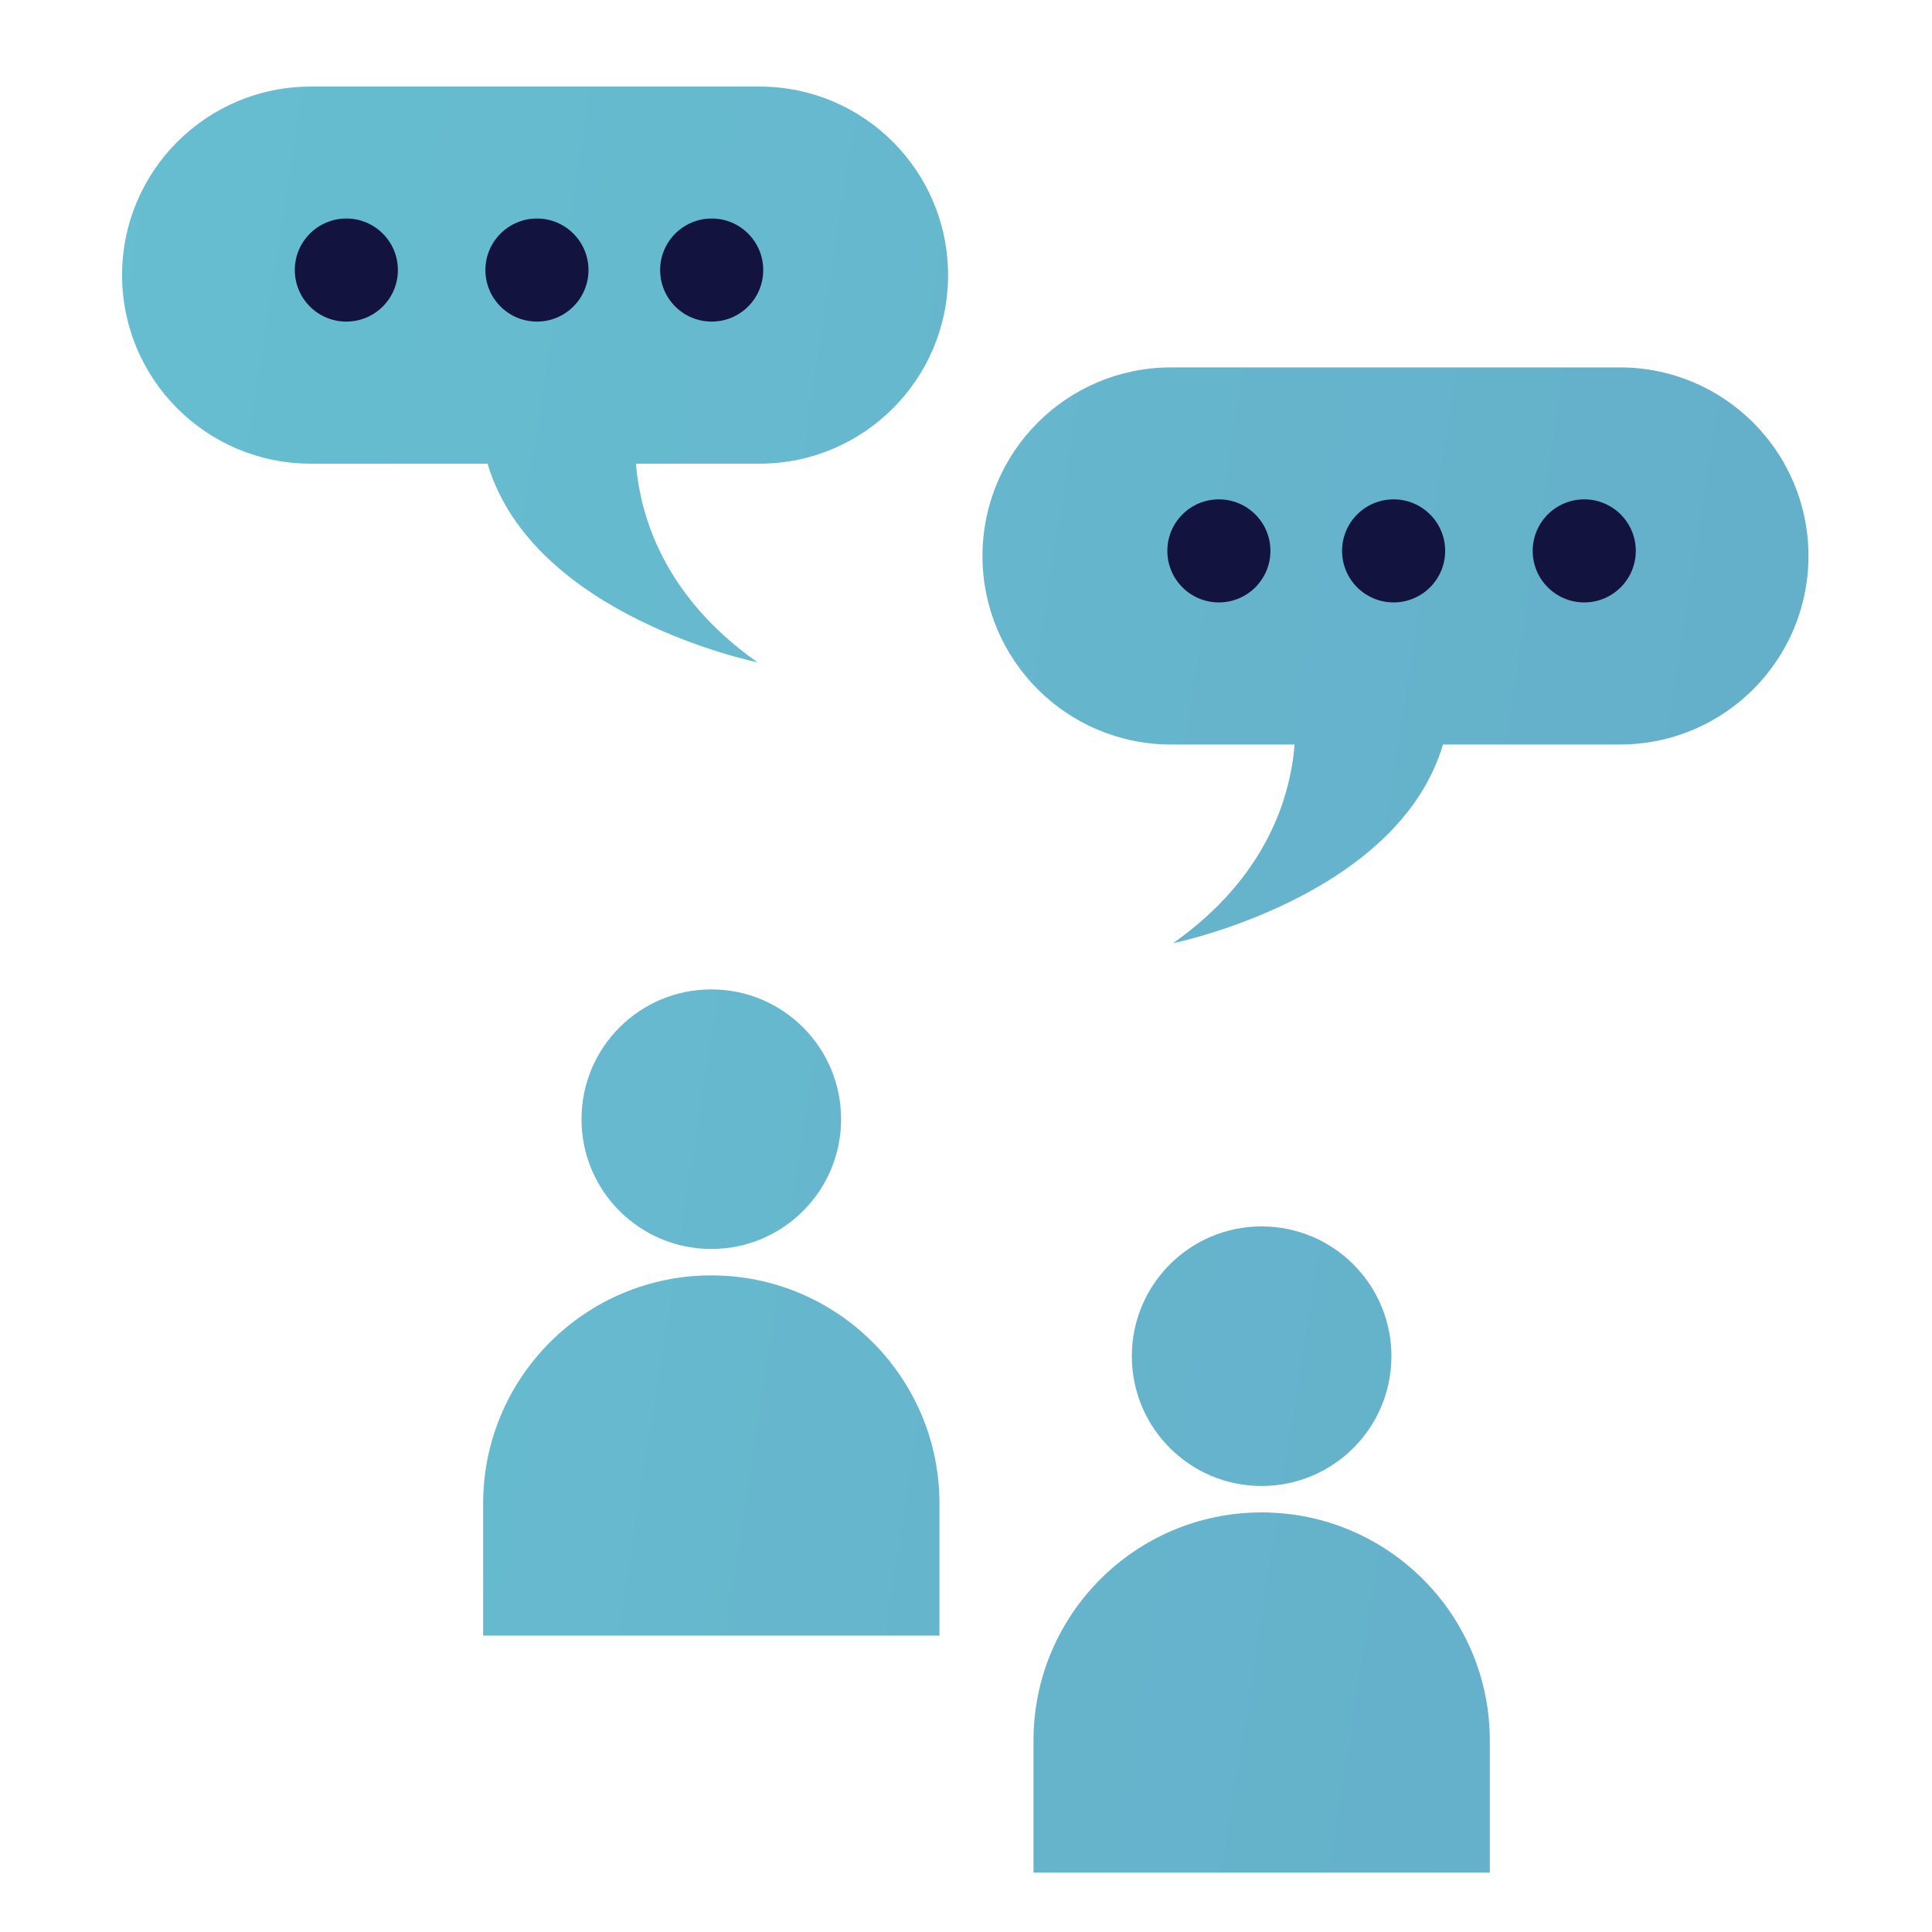
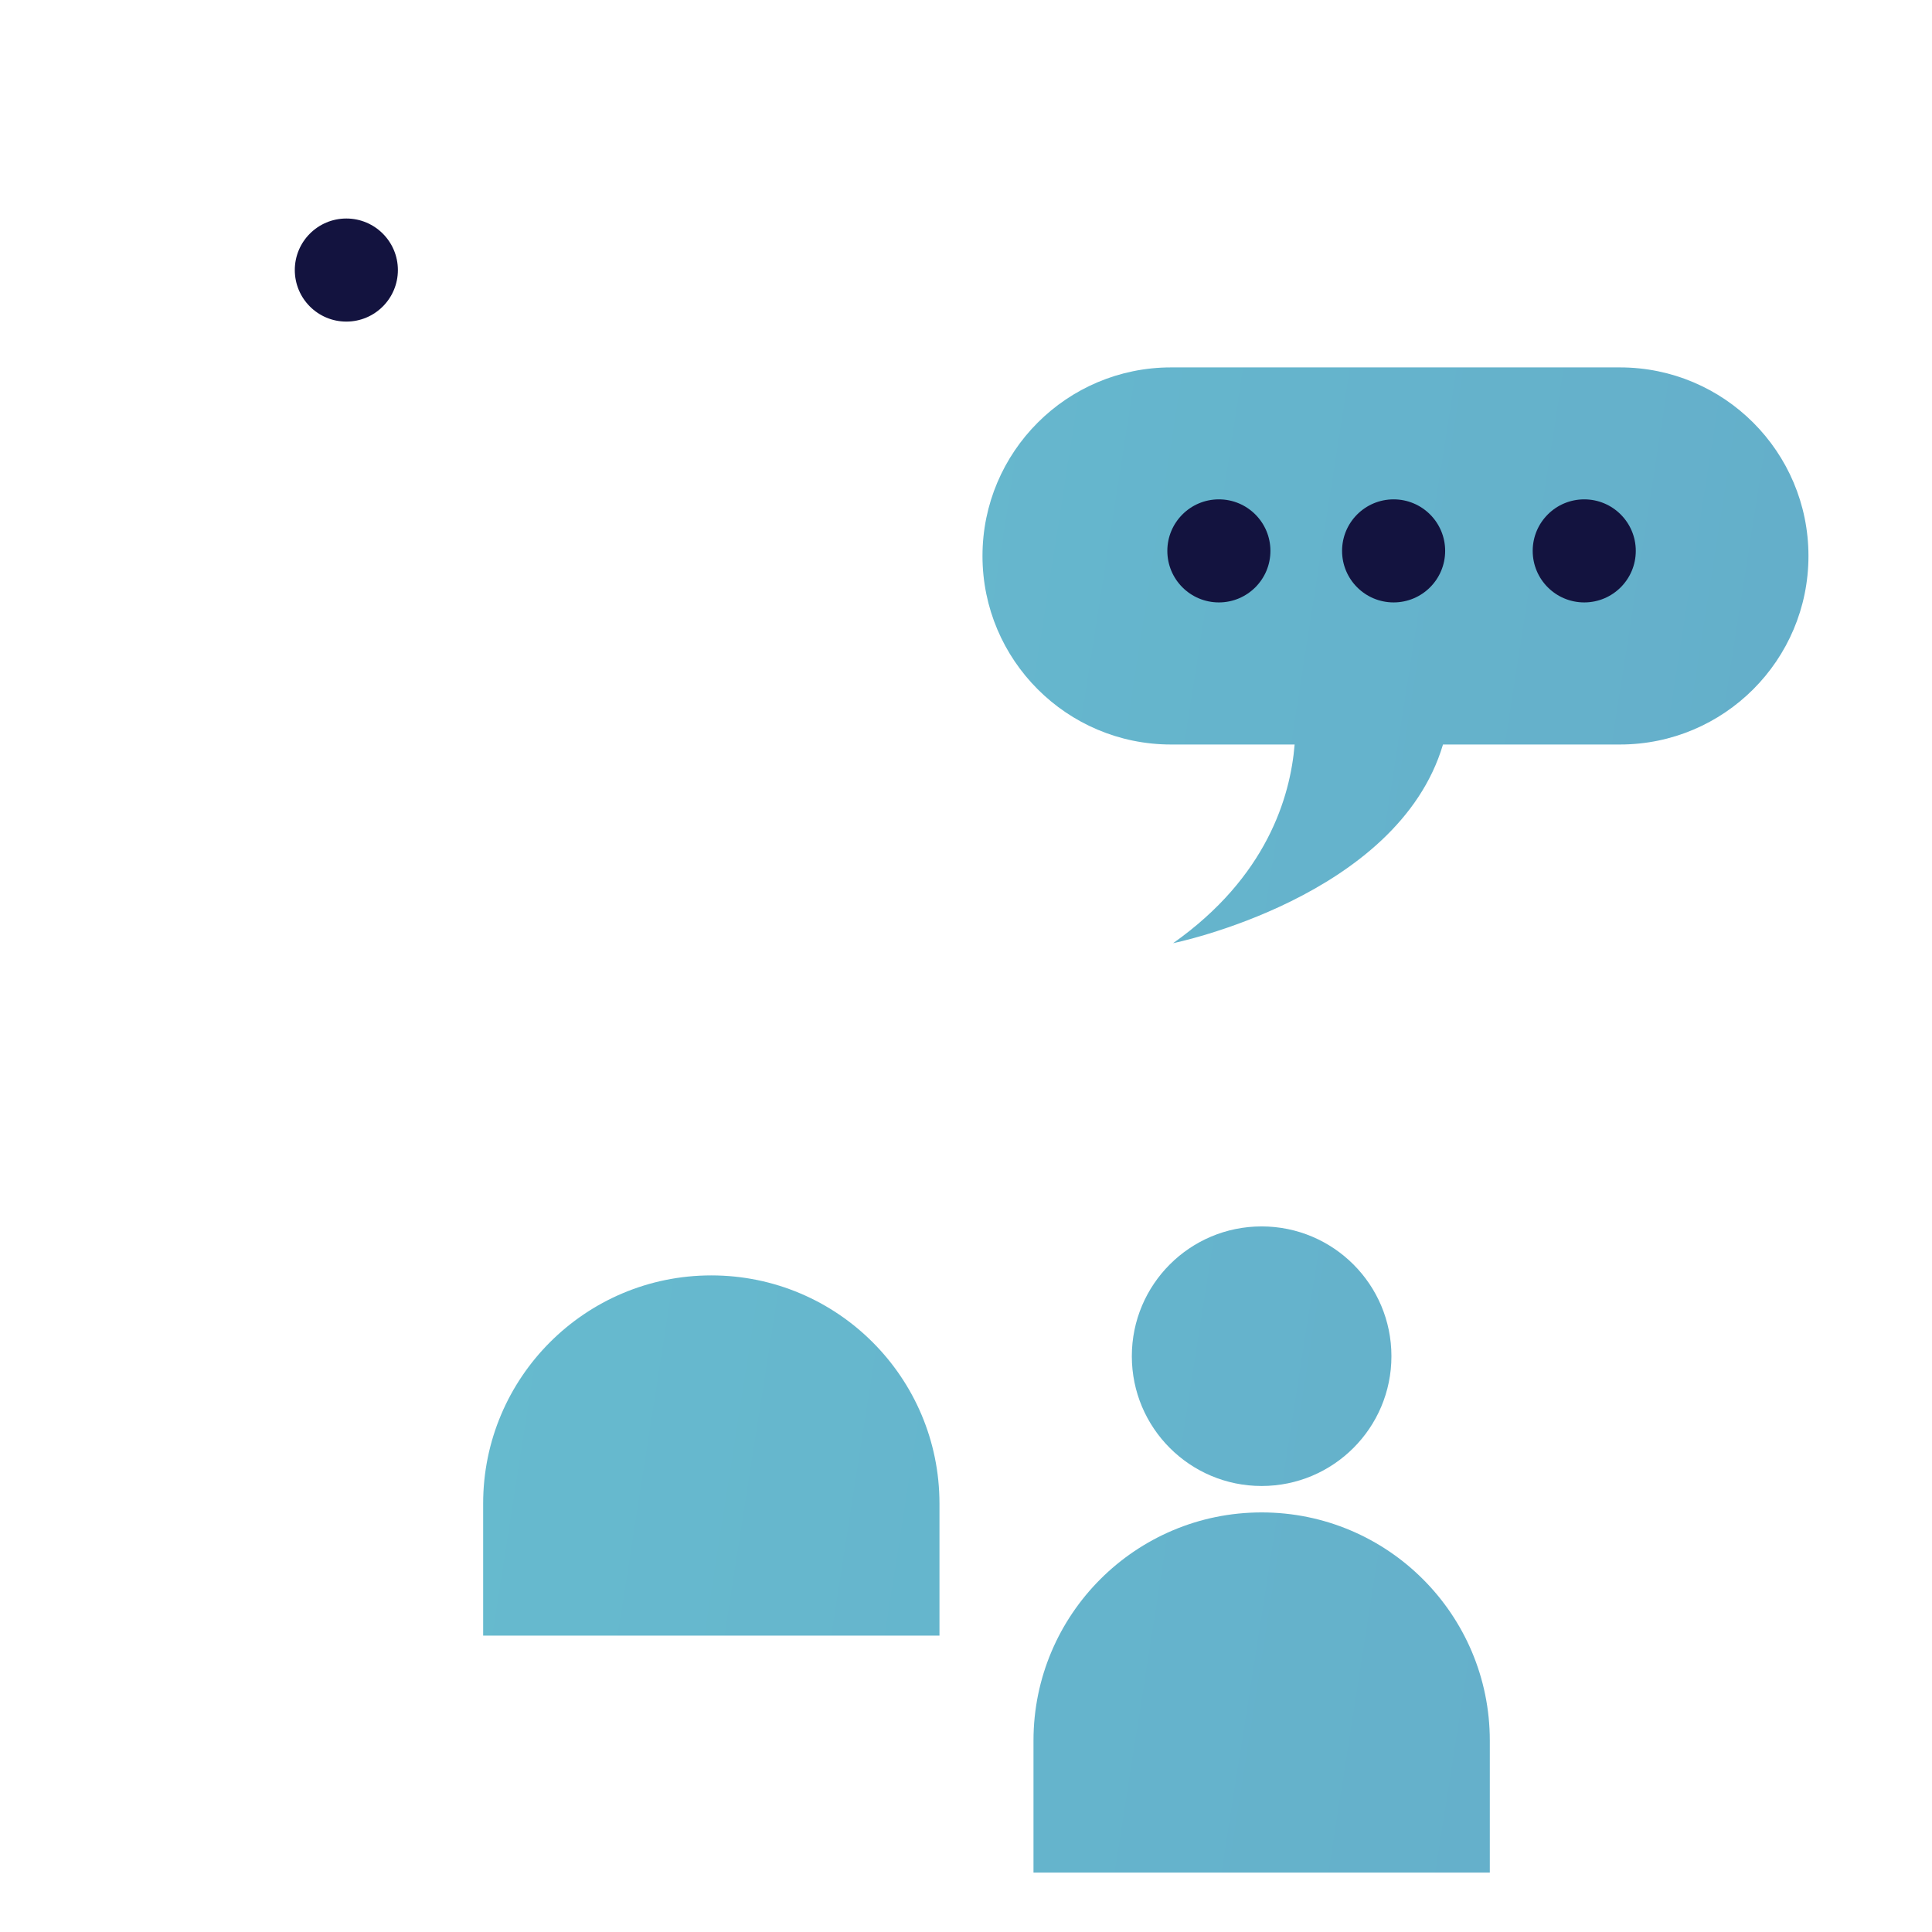
<svg xmlns="http://www.w3.org/2000/svg" version="1.1" id="Layer_1" x="0px" y="0px" viewBox="0 0 900 900" style="enable-background:new 0 0 900 900;" xml:space="preserve">
  <style type="text/css">
	.st0{fill:url(#SVGID_1_);}
	.st1{fill:url(#SVGID_2_);}
	.st2{fill:url(#SVGID_3_);}
	.st3{fill:url(#SVGID_4_);}
	.st4{fill:url(#SVGID_5_);}
	.st5{fill:#13133F;}
	.st6{fill:url(#SVGID_6_);}
</style>
  <g>
    <g>
      <g>
        <linearGradient id="SVGID_1_" gradientUnits="userSpaceOnUse" x1="-744.63" y1="353.124" x2="3882.284" y2="1076.55">
          <stop offset="0" style="stop-color:#68C9D4" />
          <stop offset="0.226" style="stop-color:#66B9CE" />
          <stop offset="0.667" style="stop-color:#5F8FBE" />
          <stop offset="1" style="stop-color:#5A6BB1" />
        </linearGradient>
-         <path class="st0" d="M391.82,521.36c0,33.4-27.07,60.46-60.47,60.46s-60.46-27.06-60.46-60.46s27.06-60.46,60.46-60.46     S391.82,487.96,391.82,521.36z" />
        <linearGradient id="SVGID_2_" gradientUnits="userSpaceOnUse" x1="-769.709" y1="513.521" x2="3857.205" y2="1236.947">
          <stop offset="0" style="stop-color:#68C9D4" />
          <stop offset="0.226" style="stop-color:#66B9CE" />
          <stop offset="0.667" style="stop-color:#5F8FBE" />
          <stop offset="1" style="stop-color:#5A6BB1" />
        </linearGradient>
        <path class="st1" d="M437.64,761.92v-61.5c0-58.71-47.59-106.29-106.29-106.29c-58.69,0-106.28,47.58-106.28,106.29v61.5H437.64z     " />
      </g>
      <g>
        <linearGradient id="SVGID_3_" gradientUnits="userSpaceOnUse" x1="-755.365" y1="421.78" x2="3871.549" y2="1145.206">
          <stop offset="0" style="stop-color:#68C9D4" />
          <stop offset="0.226" style="stop-color:#66B9CE" />
          <stop offset="0.667" style="stop-color:#5F8FBE" />
          <stop offset="1" style="stop-color:#5A6BB1" />
        </linearGradient>
        <path class="st2" d="M648.18,631.77c0,33.4-27.07,60.46-60.47,60.46c-33.4,0-60.46-27.06-60.46-60.46s27.06-60.46,60.46-60.46     C621.11,571.32,648.18,598.38,648.18,631.77z" />
        <linearGradient id="SVGID_4_" gradientUnits="userSpaceOnUse" x1="-780.443" y1="582.178" x2="3846.471" y2="1305.604">
          <stop offset="0" style="stop-color:#68C9D4" />
          <stop offset="0.226" style="stop-color:#66B9CE" />
          <stop offset="0.667" style="stop-color:#5F8FBE" />
          <stop offset="1" style="stop-color:#5A6BB1" />
        </linearGradient>
        <path class="st3" d="M694.01,872.33v-61.5c0-58.71-47.59-106.29-106.29-106.29c-58.69,0-106.28,47.58-106.28,106.29v61.5H694.01z     " />
      </g>
    </g>
    <g>
      <g>
        <linearGradient id="SVGID_5_" gradientUnits="userSpaceOnUse" x1="-703.95" y1="92.938" x2="3922.964" y2="816.365">
          <stop offset="0" style="stop-color:#68C9D4" />
          <stop offset="0.226" style="stop-color:#66B9CE" />
          <stop offset="0.667" style="stop-color:#5F8FBE" />
          <stop offset="1" style="stop-color:#5A6BB1" />
        </linearGradient>
        <path class="st4" d="M754.62,171.15H545.51c-48.51,0-87.83,39.33-87.83,87.84c0,48.51,39.33,87.83,87.83,87.83h57.58     c-2,24.47-13.04,61.81-56.61,92.55c0,0,104.55-21.22,125.72-92.55h82.42c48.51,0,87.83-39.32,87.83-87.83     C842.45,210.48,803.13,171.15,754.62,171.15z" />
        <g>
          <path class="st5" d="M591.81,256.62c0,13.27-10.75,24.01-24.01,24.01c-13.27,0-24.01-10.74-24.01-24.01      c0-13.25,10.74-24,24.01-24C581.06,232.62,591.81,243.36,591.81,256.62z" />
          <path class="st5" d="M673.21,256.62c0,13.27-10.75,24.01-24.01,24.01c-13.26,0-24.01-10.74-24.01-24.01      c0-13.25,10.75-24,24.01-24C662.46,232.62,673.21,243.36,673.21,256.62z" />
          <path class="st5" d="M762.01,256.62c0,13.27-10.74,24.01-24.01,24.01c-13.26,0-24.01-10.74-24.01-24.01      c0-13.25,10.74-24,24.01-24C751.26,232.62,762.01,243.36,762.01,256.62z" />
        </g>
      </g>
      <g>
        <linearGradient id="SVGID_6_" gradientUnits="userSpaceOnUse" x1="-691.076" y1="10.6" x2="3935.838" y2="734.026">
          <stop offset="0" style="stop-color:#68C9D4" />
          <stop offset="0.226" style="stop-color:#66B9CE" />
          <stop offset="0.667" style="stop-color:#5F8FBE" />
          <stop offset="1" style="stop-color:#5A6BB1" />
        </linearGradient>
-         <path class="st6" d="M144.71,40.33h209.11c48.51,0,87.83,39.32,87.83,87.83c0,48.51-39.33,87.83-87.83,87.83h-57.58     c2,24.46,13.04,61.81,56.61,92.54c0,0-104.56-21.21-125.73-92.54h-82.42c-48.51,0-87.83-39.33-87.83-87.83     C56.88,79.65,96.21,40.33,144.71,40.33z" />
        <g>
-           <path class="st5" d="M307.52,125.8c0,13.26,10.75,24.01,24.01,24.01c13.27,0,24.01-10.75,24.01-24.01      c0-13.25-10.74-24.01-24.01-24.01C318.27,101.8,307.52,112.55,307.52,125.8z" />
-           <path class="st5" d="M226.12,125.8c0,13.26,10.75,24.01,24.01,24.01c13.26,0,24.01-10.75,24.01-24.01      c0-13.25-10.75-24.01-24.01-24.01C236.88,101.8,226.12,112.55,226.12,125.8z" />
          <path class="st5" d="M137.33,125.8c0,13.26,10.74,24.01,24.01,24.01c13.26,0,24.01-10.75,24.01-24.01      c0-13.25-10.74-24.01-24.01-24.01C148.07,101.8,137.33,112.55,137.33,125.8z" />
        </g>
      </g>
    </g>
  </g>
</svg>